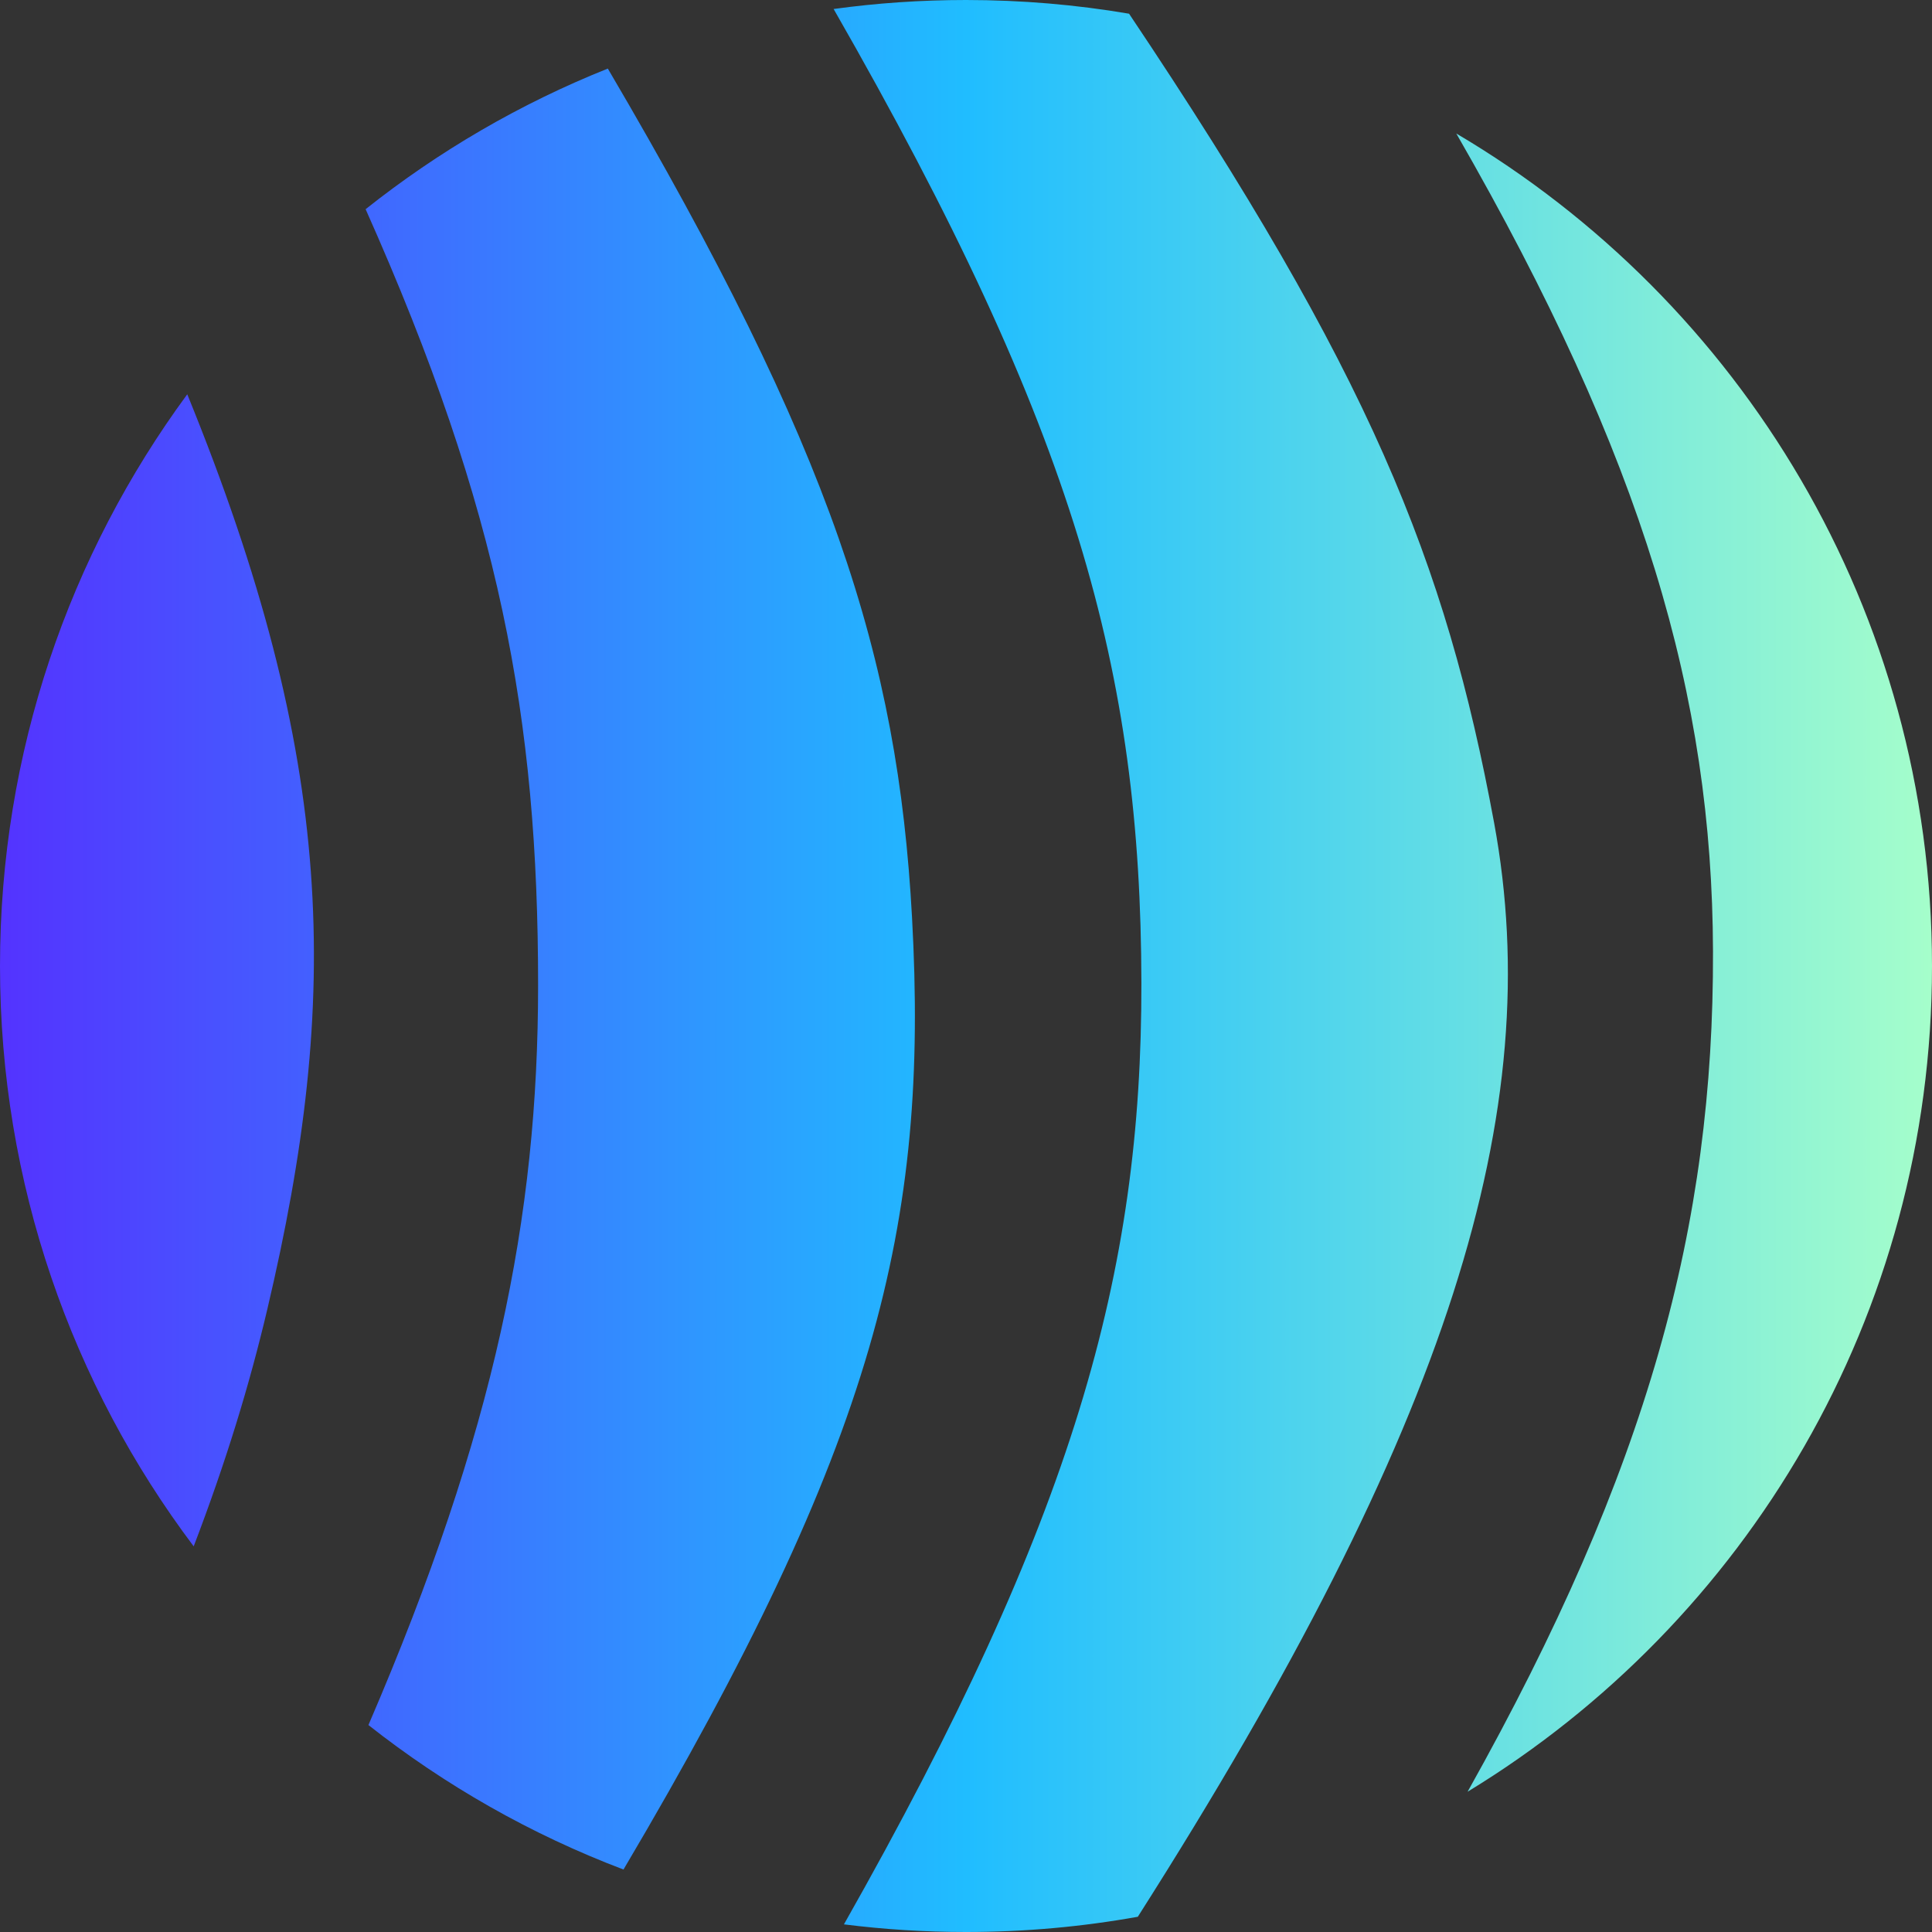
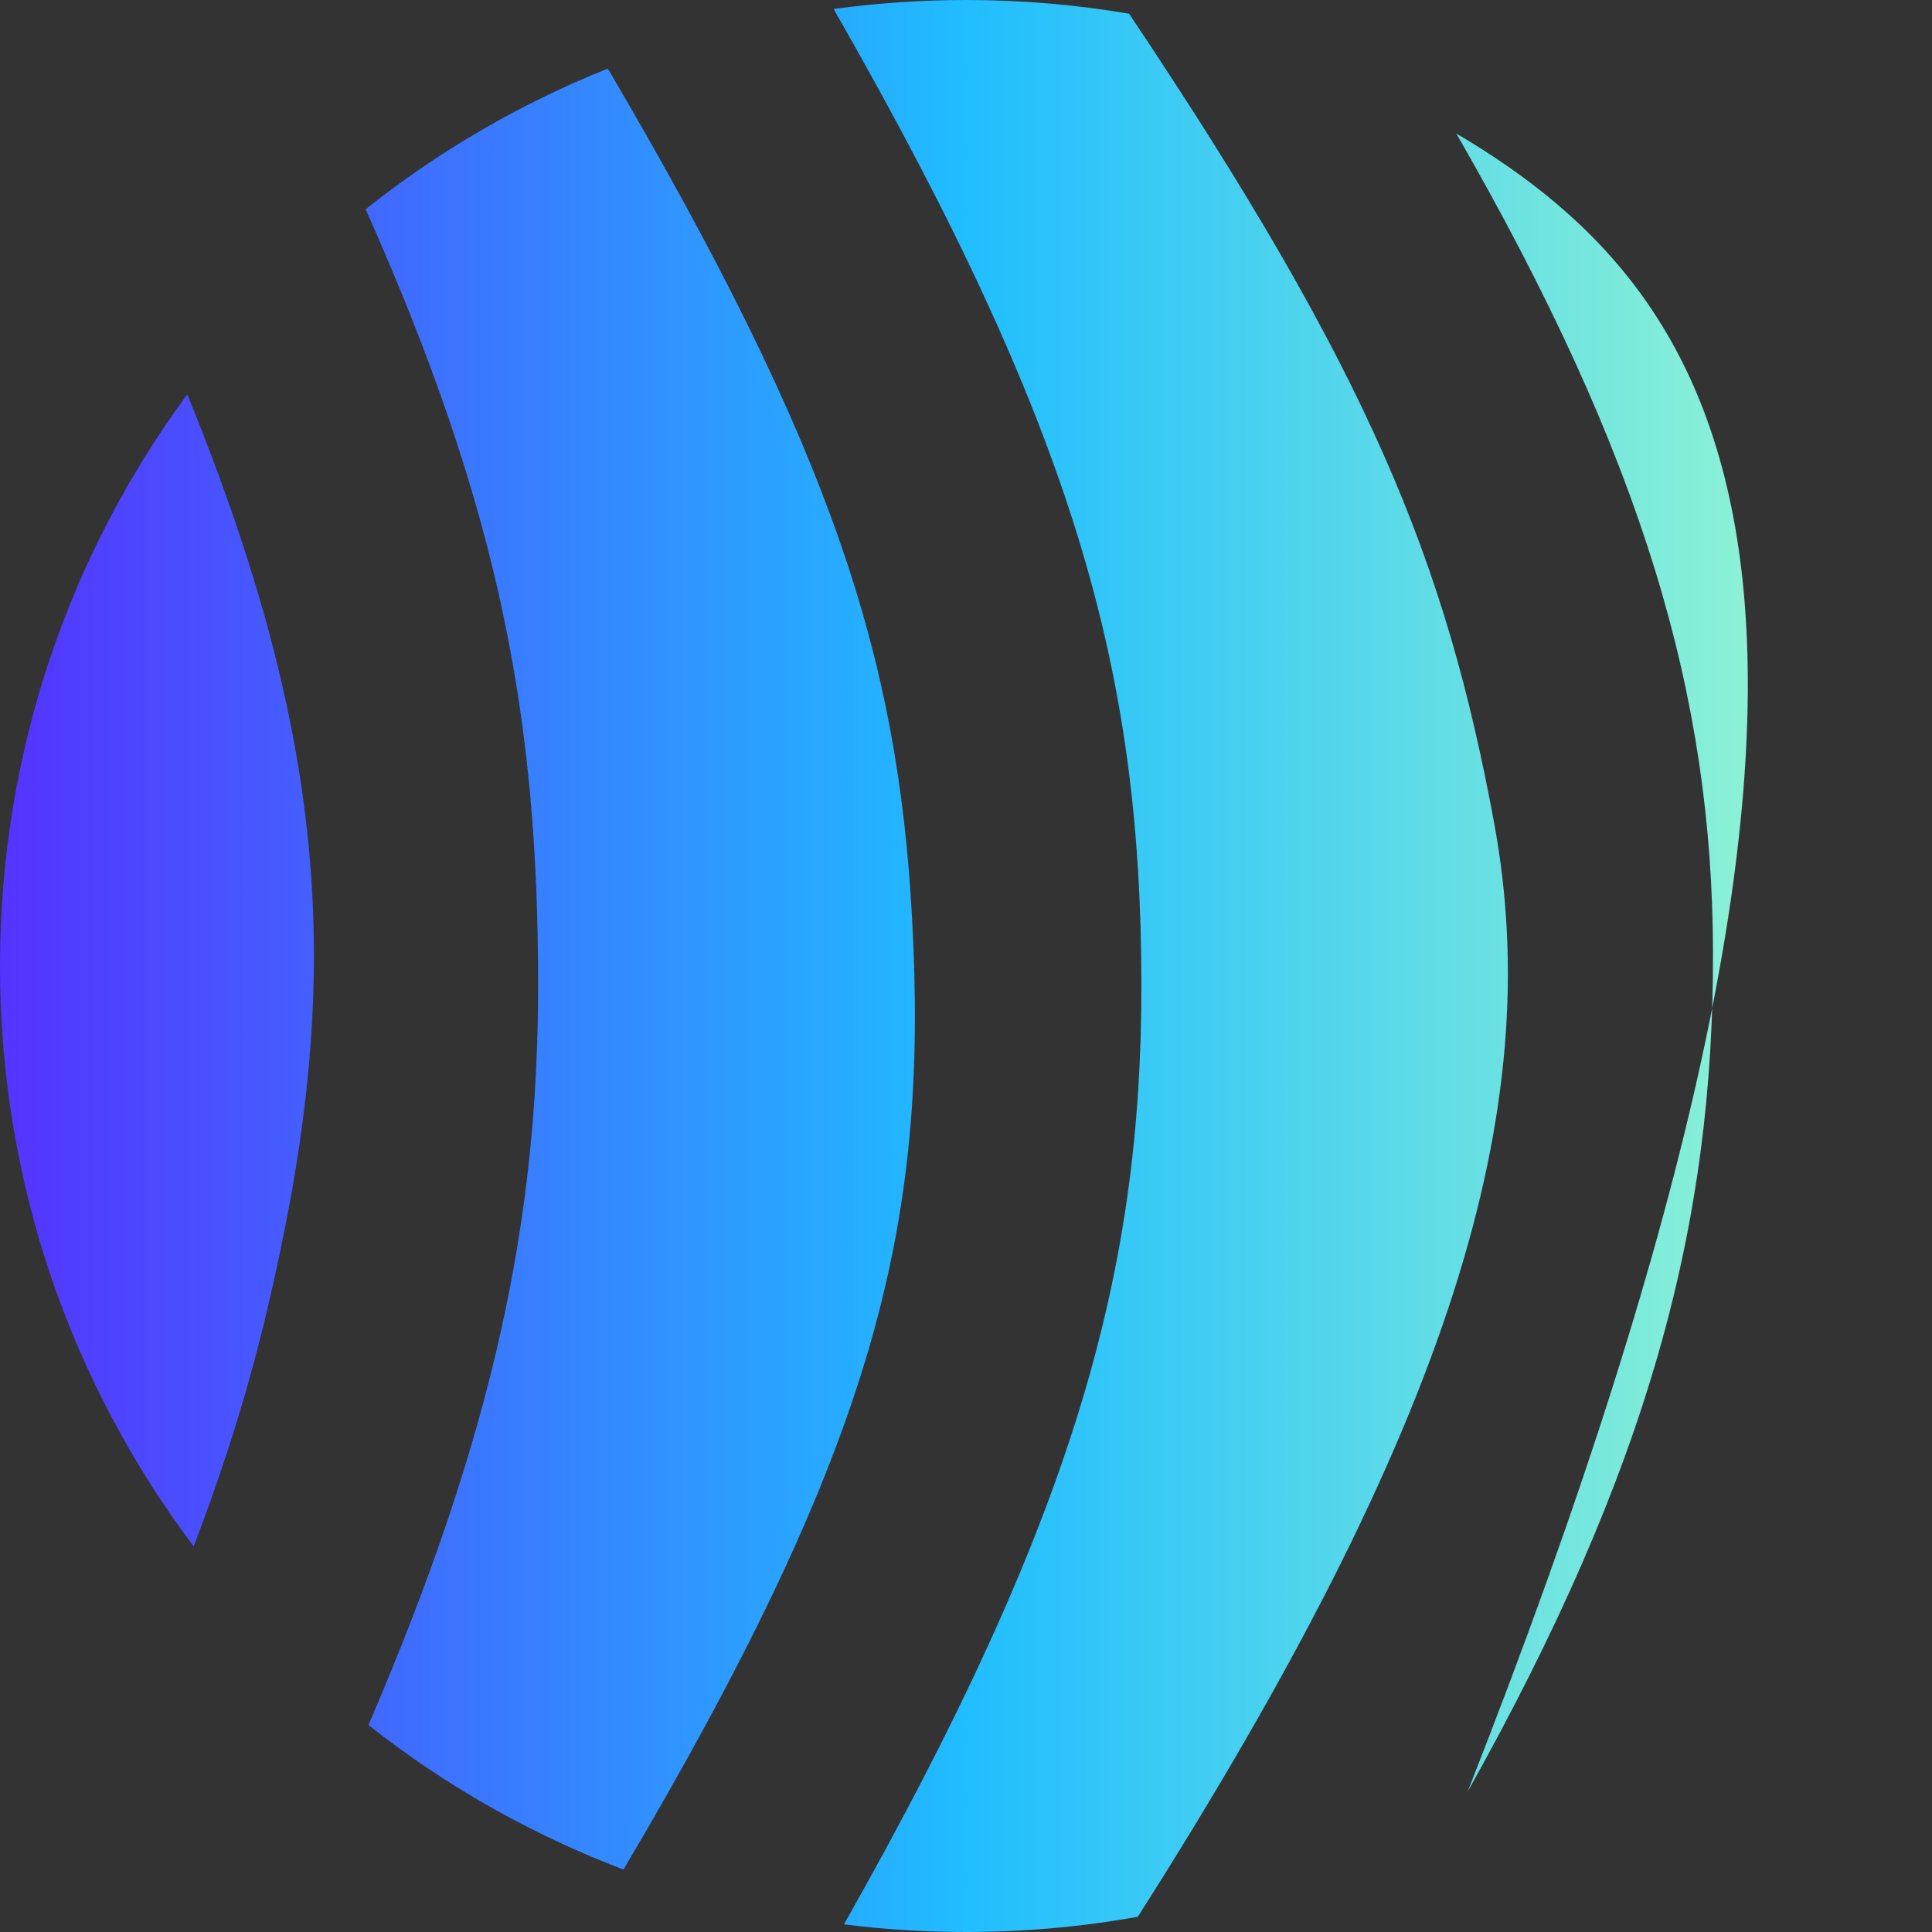
<svg xmlns="http://www.w3.org/2000/svg" width="364" height="364" viewBox="0 0 364 364" fill="none">
  <rect x="0" y="0" width="364" height="364" fill="#333333" stroke="none" />
-   <path fill-rule="evenodd" clip-rule="evenodd" d="M276.504 337.572C328.966 305.635 364 247.909 364 182C364 115.204 328.016 56.812 274.375 25.152C309.769 86.643 322.595 131.264 322.739 179.226C322.893 230.749 310.643 276.664 276.504 337.572ZM212.722 2.582C258.045 70.231 272.364 105.609 281.501 155.036C291.513 209.208 273.257 268.658 214.37 361.13C203.865 363.016 193.048 364 182 364C174.21 364 166.535 363.511 159.003 362.561C202.341 286.045 215.137 239.966 215.044 185.212C214.944 126.571 202.775 81.443 157.06 1.695C165.213 0.577 173.539 0 182 0C192.471 0 202.735 0.884 212.722 2.582ZM114.516 12.921C97.97 19.531 82.62 28.5 68.884 39.412C94.252 96.316 101.381 135.381 101.381 185.649C101.381 229.354 93.25 269.664 69.415 325.008C83.832 336.374 100.009 345.606 117.47 352.229C165.061 271.773 175.013 230.836 171.831 172.833C169.138 123.735 156.792 84.833 114.516 12.921ZM36.492 291.34C42.556 275.48 46.991 260.976 50.368 246.653C64.271 187.667 63.338 143.095 35.282 74.287C13.103 104.446 0 141.693 0 182C0 223.035 13.58 260.898 36.492 291.34Z" fill="url(#paint0_linear_22_4)" />
+   <path fill-rule="evenodd" clip-rule="evenodd" d="M276.504 337.572C364 115.204 328.016 56.812 274.375 25.152C309.769 86.643 322.595 131.264 322.739 179.226C322.893 230.749 310.643 276.664 276.504 337.572ZM212.722 2.582C258.045 70.231 272.364 105.609 281.501 155.036C291.513 209.208 273.257 268.658 214.37 361.13C203.865 363.016 193.048 364 182 364C174.21 364 166.535 363.511 159.003 362.561C202.341 286.045 215.137 239.966 215.044 185.212C214.944 126.571 202.775 81.443 157.06 1.695C165.213 0.577 173.539 0 182 0C192.471 0 202.735 0.884 212.722 2.582ZM114.516 12.921C97.97 19.531 82.62 28.5 68.884 39.412C94.252 96.316 101.381 135.381 101.381 185.649C101.381 229.354 93.25 269.664 69.415 325.008C83.832 336.374 100.009 345.606 117.47 352.229C165.061 271.773 175.013 230.836 171.831 172.833C169.138 123.735 156.792 84.833 114.516 12.921ZM36.492 291.34C42.556 275.48 46.991 260.976 50.368 246.653C64.271 187.667 63.338 143.095 35.282 74.287C13.103 104.446 0 141.693 0 182C0 223.035 13.58 260.898 36.492 291.34Z" fill="url(#paint0_linear_22_4)" />
  <defs>
    <linearGradient id="paint0_linear_22_4" x1="0" y1="182" x2="364" y2="182" gradientUnits="userSpaceOnUse">
      <stop stop-color="#5433FF" />
      <stop offset="0.5" stop-color="#20BDFF" />
      <stop offset="1" stop-color="#A5FECB" />
    </linearGradient>
  </defs>
</svg>